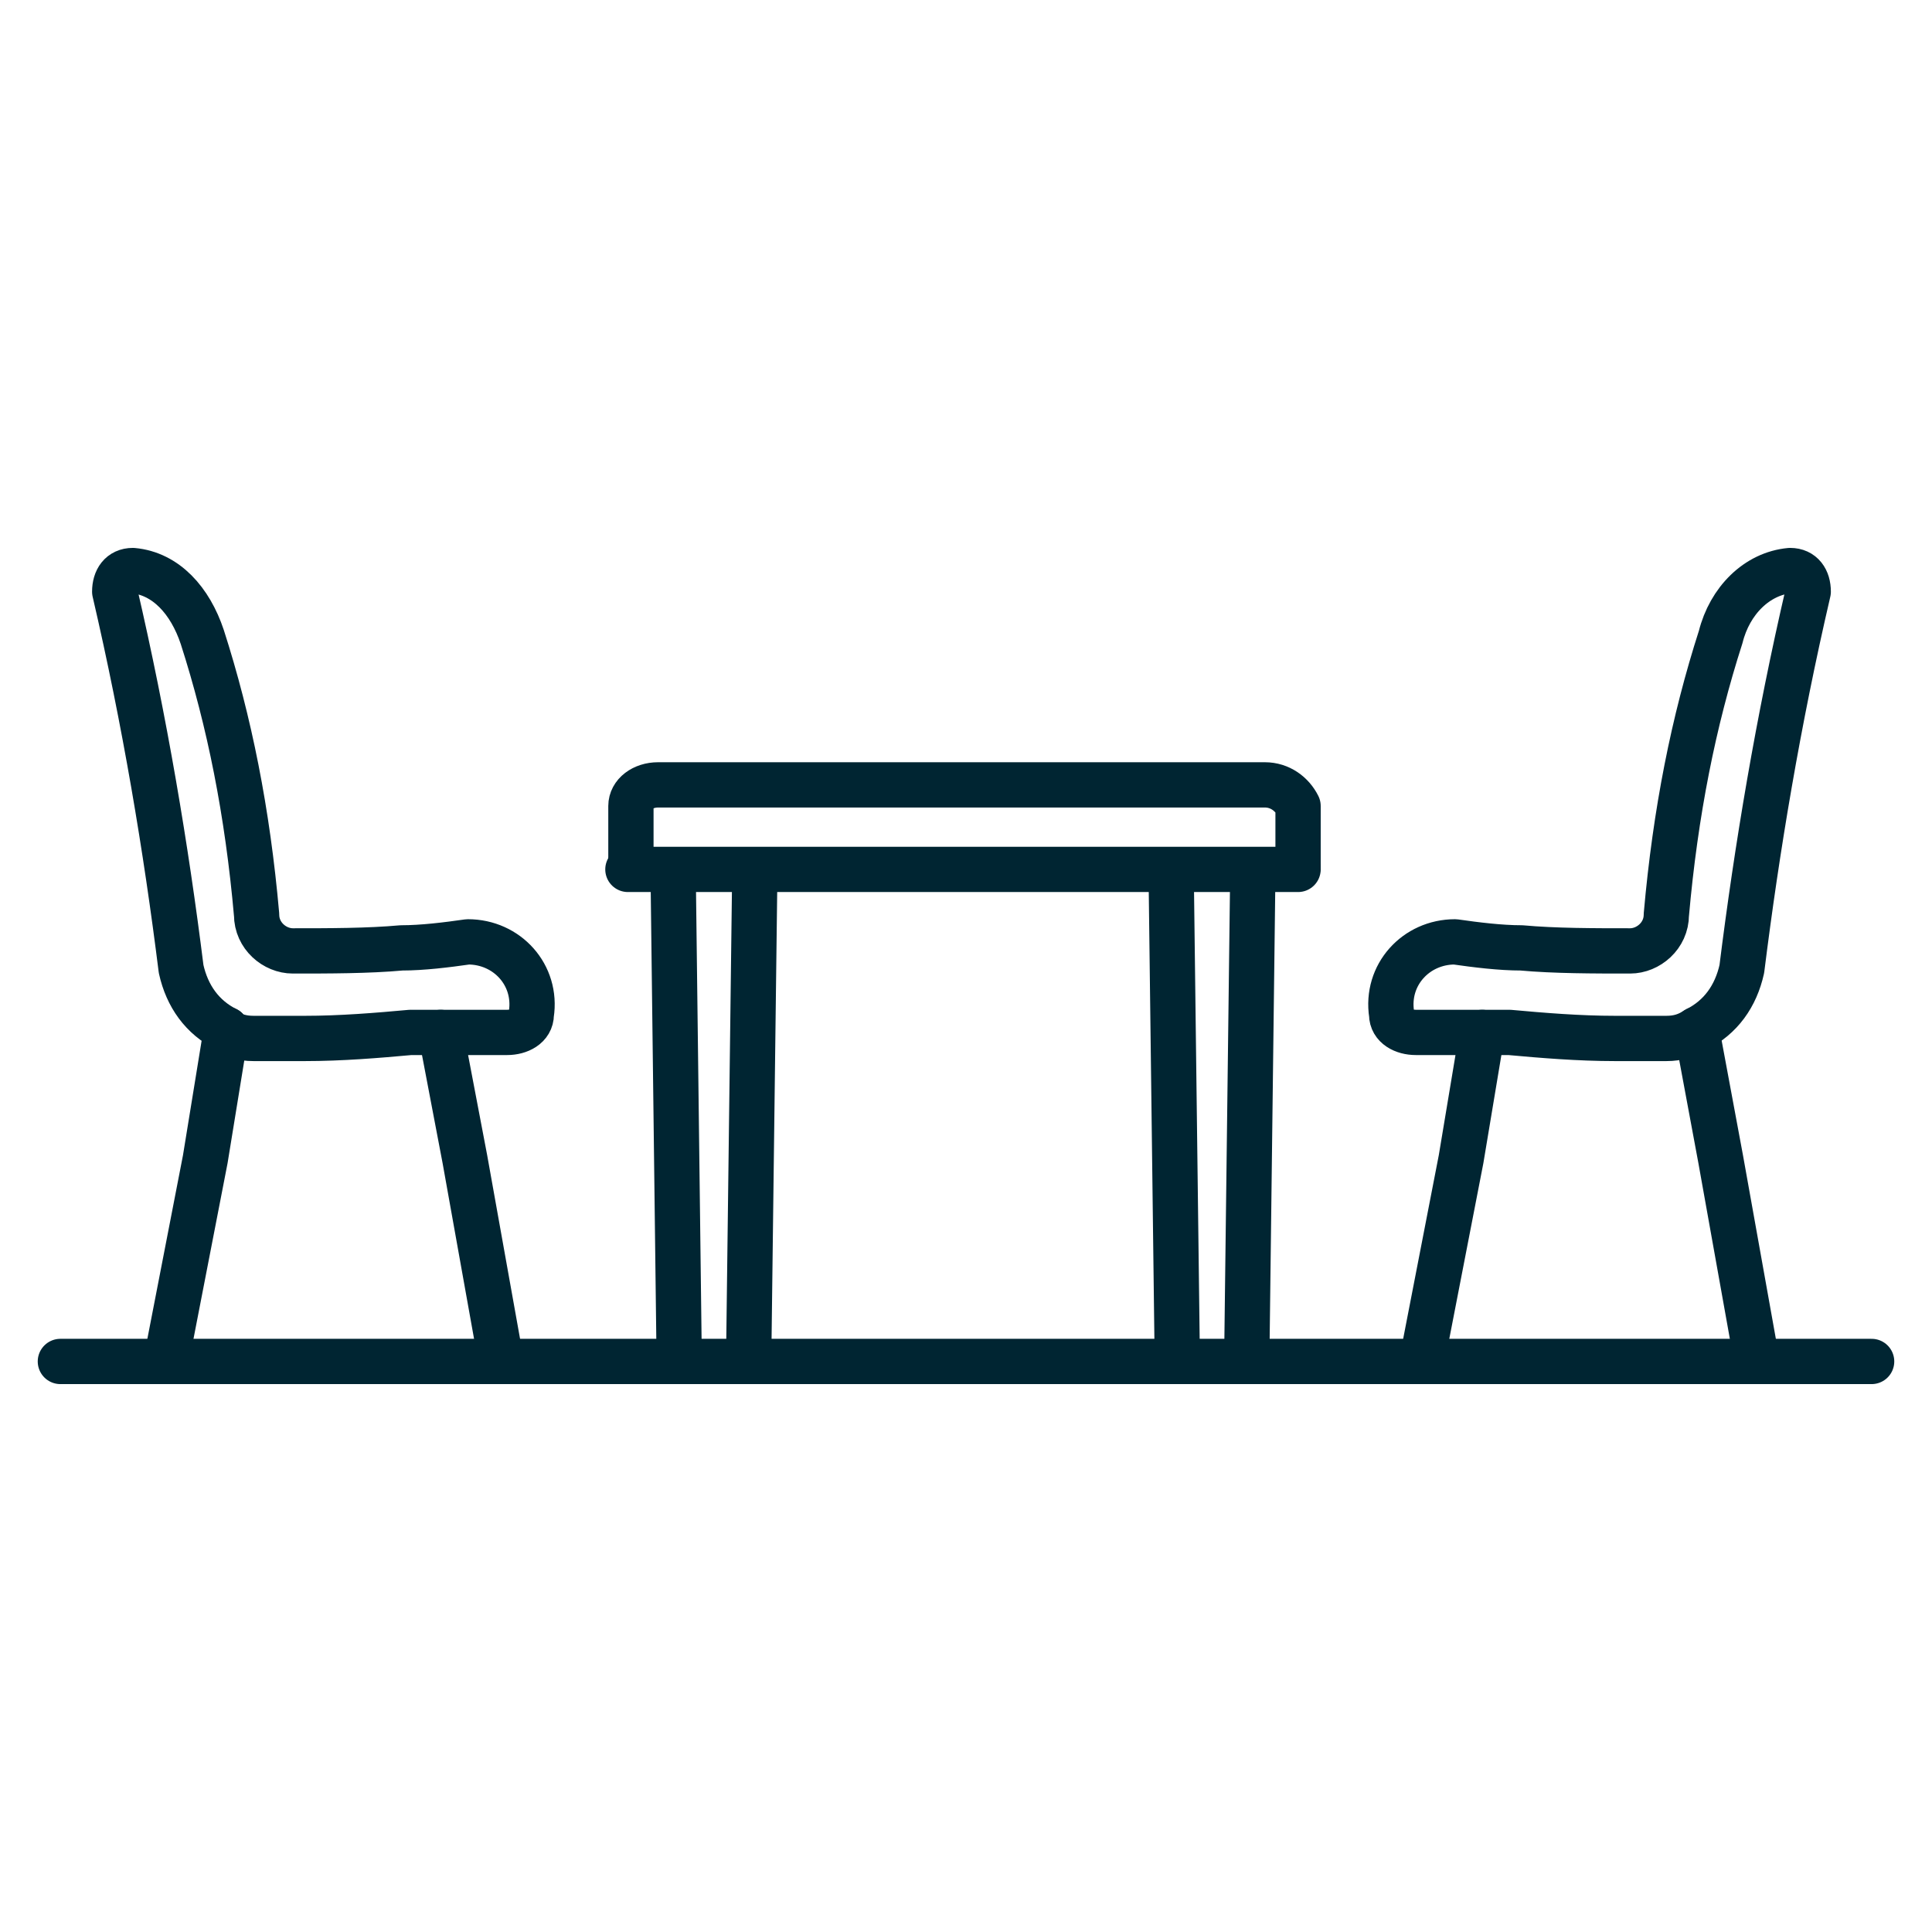
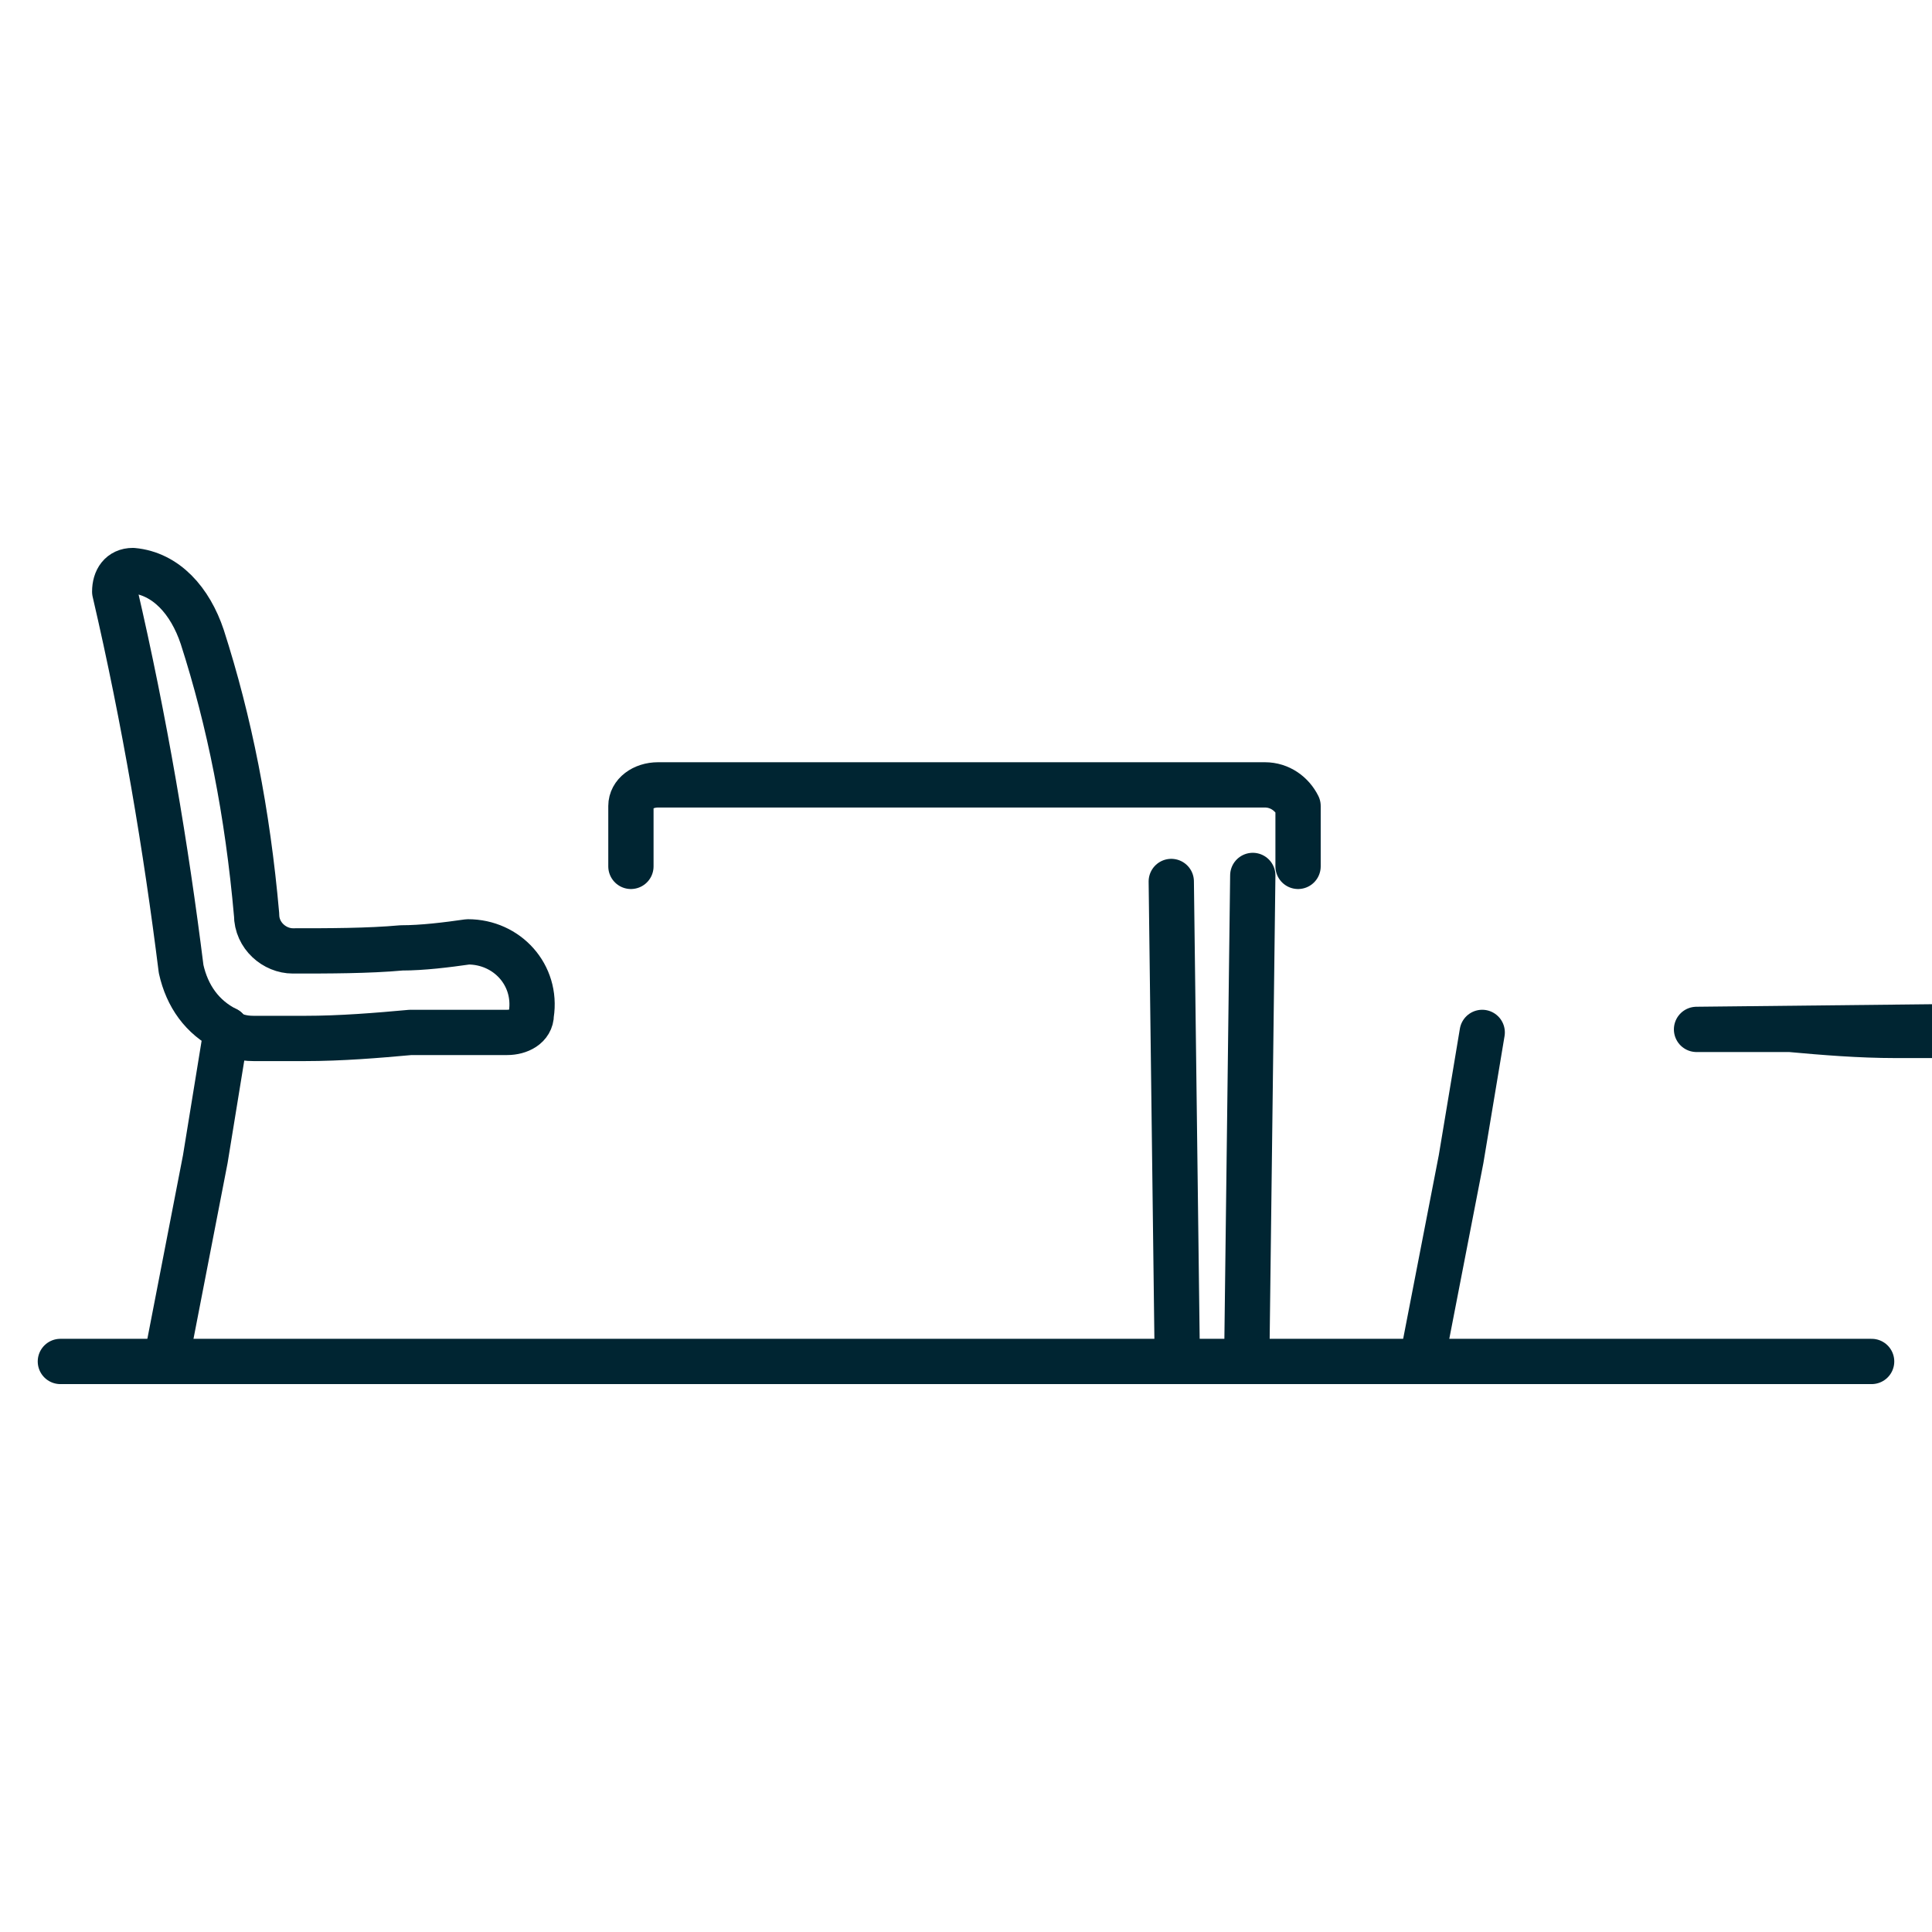
<svg xmlns="http://www.w3.org/2000/svg" id="Layer_1" version="1.1" viewBox="0 0 64 64">
  <defs>
    <style>
      .st0, .st1 {
        fill: none;
      }

      .st1 {
        stroke: #002532;
        stroke-linecap: round;
        stroke-linejoin: round;
        stroke-width: 1.5px;
      }
    </style>
  </defs>
-   <line class="st1" x1="25" x2="24.8" y1="29.2" y2="45.1" />
-   <line class="st1" x1="22.5" x2="22.3" y1="45.1" y2="29" />
  <line class="st1" x1="41.5" x2="41.3" y1="29" y2="45.1" />
  <line class="st1" x1="39" x2="38.8" y1="45.1" y2="29.2" />
  <path class="st1" d="M43,28.7v-2c-.2-.4-.6-.7-1.1-.7h-20.1c-.5,0-.9.3-.9.7v2" />
  <polyline class="st1" points="7.5 34.1 6.8 38.4 5.5 45.1" />
-   <polyline class="st1" points="14.6 34.2 15.4 38.4 16.6 45.1" />
  <path class="st1" d="M7.5,34.1c-.8-.4-1.3-1.1-1.5-2-.5-4-1.2-8.2-2.2-12.5,0-.4.2-.7.6-.7,1.1.1,1.9,1,2.3,2.2.9,2.8,1.5,5.8,1.8,9.2,0,.7.6,1.2,1.2,1.2,1.2,0,2.5,0,3.6-.1.7,0,1.5-.1,2.2-.2,1.3,0,2.3,1.1,2.1,2.4,0,.4-.4.6-.8.6h0c-.7,0-1.5,0-2.3,0-.3,0-.6,0-.9,0-1.1.1-2.3.2-3.5.2s-1.2,0-1.7,0c-.4,0-.7-.1-1-.3h0Z" />
-   <polyline class="st1" points="56.2 34.1 57 38.4 58.2 45.1" />
  <polyline class="st1" points="49.1 34.2 48.4 38.4 47.1 45.1" />
-   <path class="st1" d="M56.2,34.1c.8-.4,1.3-1.1,1.5-2,.5-4,1.2-8.2,2.2-12.5,0-.4-.2-.7-.6-.7-1.1.1-2,1-2.3,2.2-.9,2.8-1.5,5.8-1.8,9.2,0,.7-.6,1.2-1.2,1.2-1.2,0-2.5,0-3.6-.1-.7,0-1.5-.1-2.2-.2-1.3,0-2.3,1.1-2.1,2.4,0,.4.4.6.8.6h0c.7,0,1.5,0,2.3,0,.3,0,.6,0,.8,0,1.1.1,2.3.2,3.5.2s1.2,0,1.7,0c.4,0,.7-.1,1-.3Z" />
+   <path class="st1" d="M56.2,34.1h0c.7,0,1.5,0,2.3,0,.3,0,.6,0,.8,0,1.1.1,2.3.2,3.5.2s1.2,0,1.7,0c.4,0,.7-.1,1-.3Z" />
  <polyline class="st1" points="2 45.1 5.5 45.1 16.6 45.1 22.5 45.1 24.8 45.1 39 45.1 41.3 45.1 47.1 45.1 58.2 45.1 62 45.1" />
-   <line class="st1" x1="20.8" x2="43" y1="28.8" y2="28.8" />
  <rect class="st0" height="64" width="64" />
</svg>